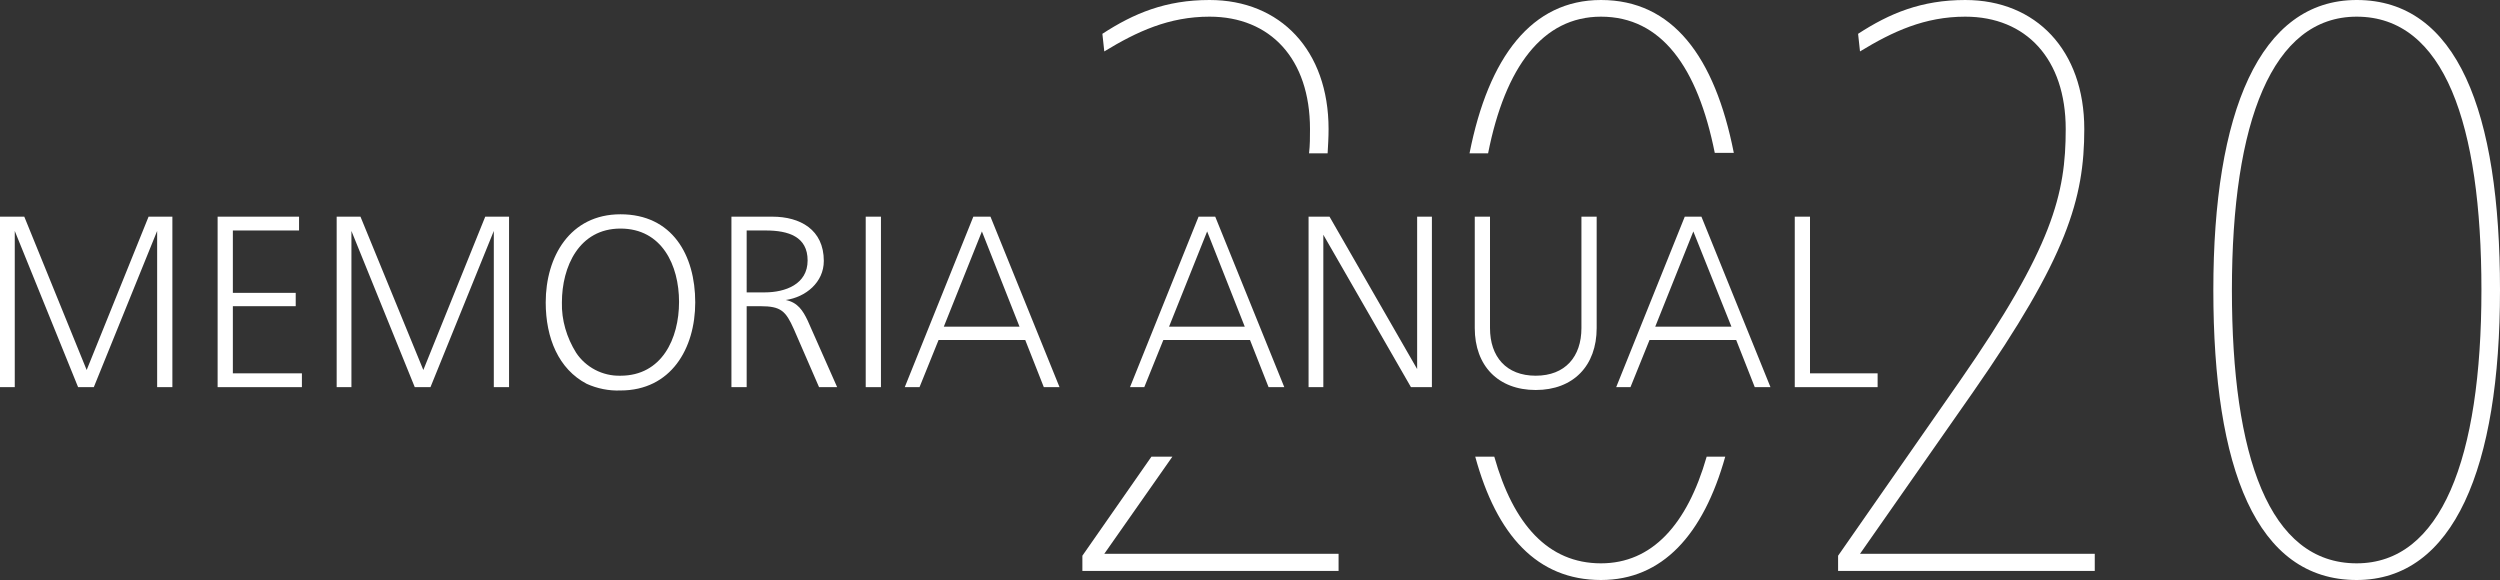
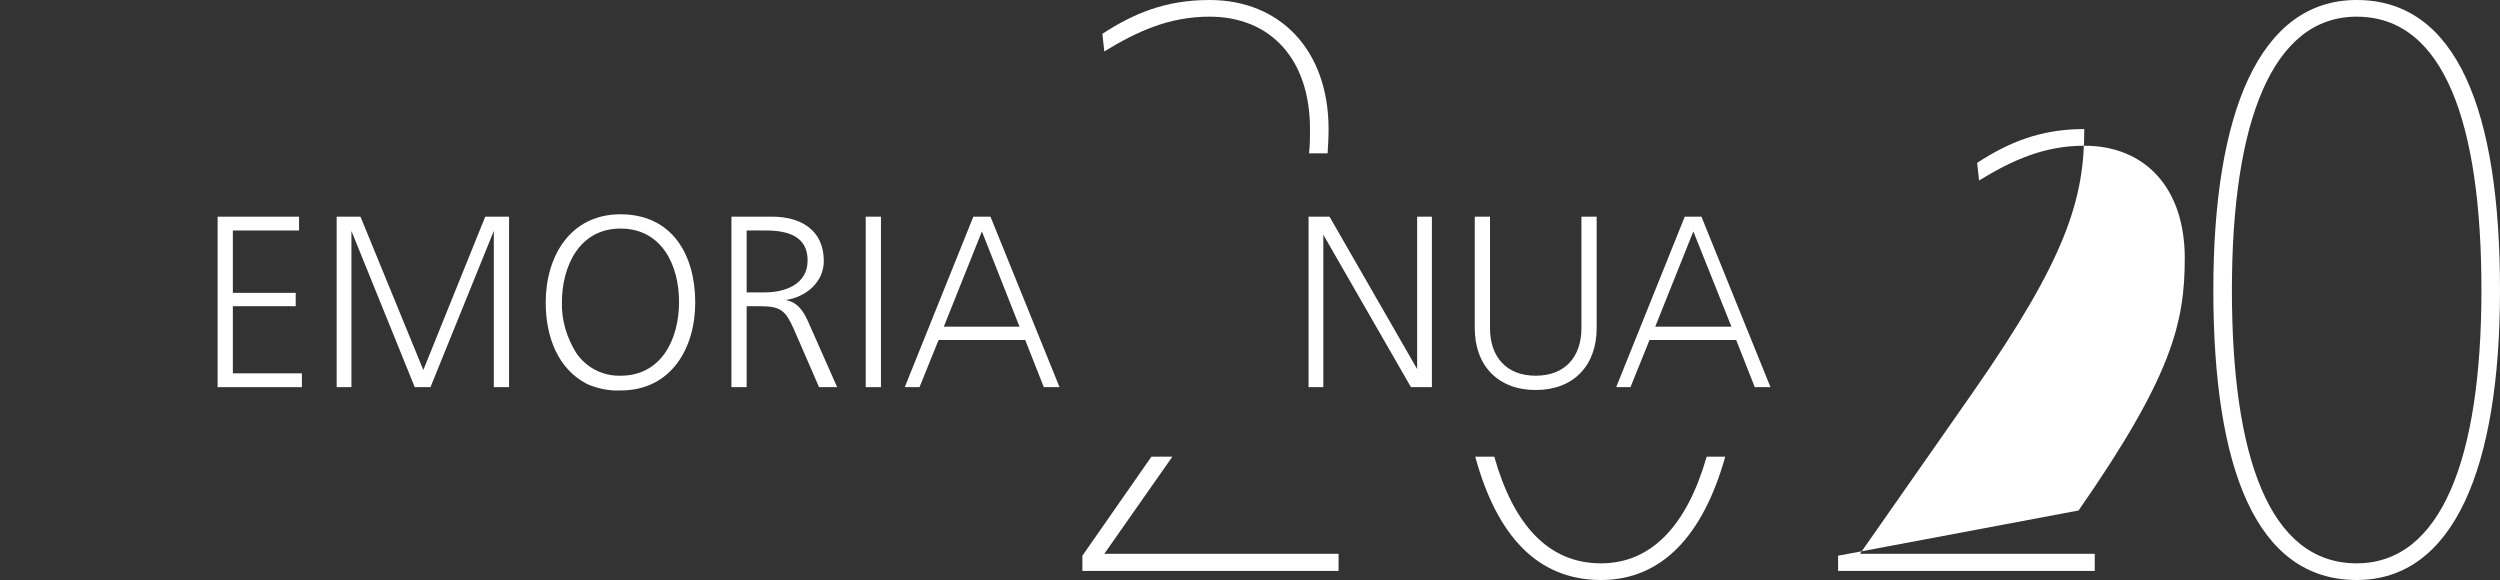
<svg xmlns="http://www.w3.org/2000/svg" version="1.1" id="Capa_1" x="0px" y="0px" viewBox="0 0 525 121.9" style="enable-background:new 0 0 525 121.9;" xml:space="preserve">
  <rect x="0" y="0" width="525" height="121.9" fill="#333333" stroke="none" />
  <style type="text/css">
	.st0{fill:#FFFFFF;}
</style>
  <g>
    <path class="st0" d="M227.3,116.7v3.2h53.8v-3.6h-49.2l14.3-20.4h-4.4L227.3,116.7z" />
    <path class="st0" d="M279,27.1C279,10.6,268.9,0,254,0c-9.2,0-15.9,2.8-22.5,7.1l0.4,3.7c6.9-4.2,13.6-7.3,22.1-7.3   c12.8,0,21.1,8.9,21.1,23.6c0,1.7,0,3.4-0.2,5.1h3.9C278.9,30.5,279,28.8,279,27.1z" />
    <path class="st0" d="M358.4,95.9c-4.1,14.3-11.5,22.4-22.2,22.4c-11.1,0-18.4-8.2-22.4-22.4h-4c4.5,16.5,13,25.9,26.4,25.9   c12.9,0,21.5-9.5,26.1-25.9H358.4z" />
-     <path class="st0" d="M336.2,3.5c12.7,0,20.3,10.6,23.9,28.6h4C360.1,11.8,351.2,0,336.2,0c-14.5,0-23.6,11.9-27.6,32.2h3.9   C316.1,14,324,3.5,336.2,3.5z" />
-     <path class="st0" d="M414.3,82.4c19.8-28.4,23.4-40.7,23.4-55.3c0-16.5-10.1-27.1-25-27.1c-9.2,0-15.9,2.8-22.5,7.1l0.4,3.7   c6.9-4.2,13.6-7.3,22.1-7.3c12.8,0,21.1,8.9,21.1,23.6c0,13.6-2.7,24.8-22.3,53L386,116.7v3.2h53.9v-3.6h-49.3L414.3,82.4z" />
+     <path class="st0" d="M414.3,82.4c19.8-28.4,23.4-40.7,23.4-55.3c-9.2,0-15.9,2.8-22.5,7.1l0.4,3.7   c6.9-4.2,13.6-7.3,22.1-7.3c12.8,0,21.1,8.9,21.1,23.6c0,13.6-2.7,24.8-22.3,53L386,116.7v3.2h53.9v-3.6h-49.3L414.3,82.4z" />
    <path class="st0" d="M494.9,0c-20.4,0-30.1,23.6-30.1,60.9c0,37.5,9,60.9,30.1,60.9c20.4,0,30.1-23.6,30.1-60.9   C525,23.4,516,0,494.9,0L494.9,0z M494.9,118.3c-18.4,0-26.2-22.5-26.2-57.4c0-35.4,8.5-57.4,26.2-57.4c18.4,0,26.2,22.5,26.2,57.4   C521.1,96.4,512.6,118.3,494.9,118.3z" />
-     <path class="st0" d="M0,81.3V45.5h5.1l13.1,32.2l13-32.2h5v35.8H33V48.5L19.7,81.3h-3.3L3.1,48.5v32.8H0z" />
    <path class="st0" d="M45.7,81.3V45.5h17.1v2.9H48.9v13.1h13.2v2.8H48.9v14.1h14.5v2.9H45.7z" />
    <path class="st0" d="M70.7,81.3V45.5h5l13.2,32.2l13-32.2h5v35.8h-3.2V48.5L90.4,81.3h-3.3L73.8,48.5v32.8H70.7z" />
    <path class="st0" d="M114.6,63.5c0-9.6,5.1-18.5,15.7-18.5c10.9,0,15.7,8.6,15.7,18.5c0,9.7-5.1,18.5-15.7,18.5   c-2.4,0.1-4.9-0.4-7.1-1.4C117.3,77.5,114.6,71,114.6,63.5L114.6,63.5z M130.3,78.9c8.7,0,12.3-7.8,12.3-15.5S139,48,130.3,48   S118,56,118,63.5c-0.1,3.7,1,7.4,3,10.6C123,77.1,126.5,79,130.3,78.9z" />
    <path class="st0" d="M153.6,81.3V45.5h8.6c5.8,0,10.8,2.7,10.8,9.3c0,4.5-3.8,7.6-8,8.2c2.5,0.5,3.6,2.2,4.6,4.3l6.2,14H172   l-5.3-12.2c-1.7-3.8-2.7-4.8-7-4.8h-2.9v17H153.6z M156.8,61.4h3.8c4.3,0,9-1.7,9-6.7s-4-6.3-8.8-6.3h-4L156.8,61.4z" />
    <path class="st0" d="M181.8,81.3V45.5h3.2v35.8H181.8z" />
    <path class="st0" d="M190,81.3l14.4-35.8h3.6l14.5,35.8h-3.3l-3.9-9.9h-18.2l-4,9.9H190z M198.2,68.6h15.9l-7.9-20L198.2,68.6z" />
-     <path class="st0" d="M237.3,81.3l14.4-35.8h3.5l14.5,35.8h-3.3l-3.9-9.9h-18.2l-4,9.9H237.3z M245.5,68.6h15.9l-7.9-20L245.5,68.6z   " />
    <path class="st0" d="M274.8,81.3V45.5h4.4l18.4,32v-32h3.1v35.8h-4.4l-18.4-32v32H274.8z" />
    <path class="st0" d="M312.9,68.9c0,6,3.4,10,9.6,10s9.6-4,9.6-10V45.5h3.2v23.4c0,7.9-4.9,13-12.8,13s-12.8-5.1-12.8-13V45.5h3.2   V68.9z" />
    <path class="st0" d="M339.4,81.3l14.4-35.8h3.5l14.5,35.8h-3.3l-3.9-9.9h-18.2l-4,9.9H339.4z M347.6,68.6h16l-8-20L347.6,68.6z" />
-     <path class="st0" d="M376.9,81.3V45.5h3.2v32.9h14.2v2.9H376.9z" />
  </g>
</svg>